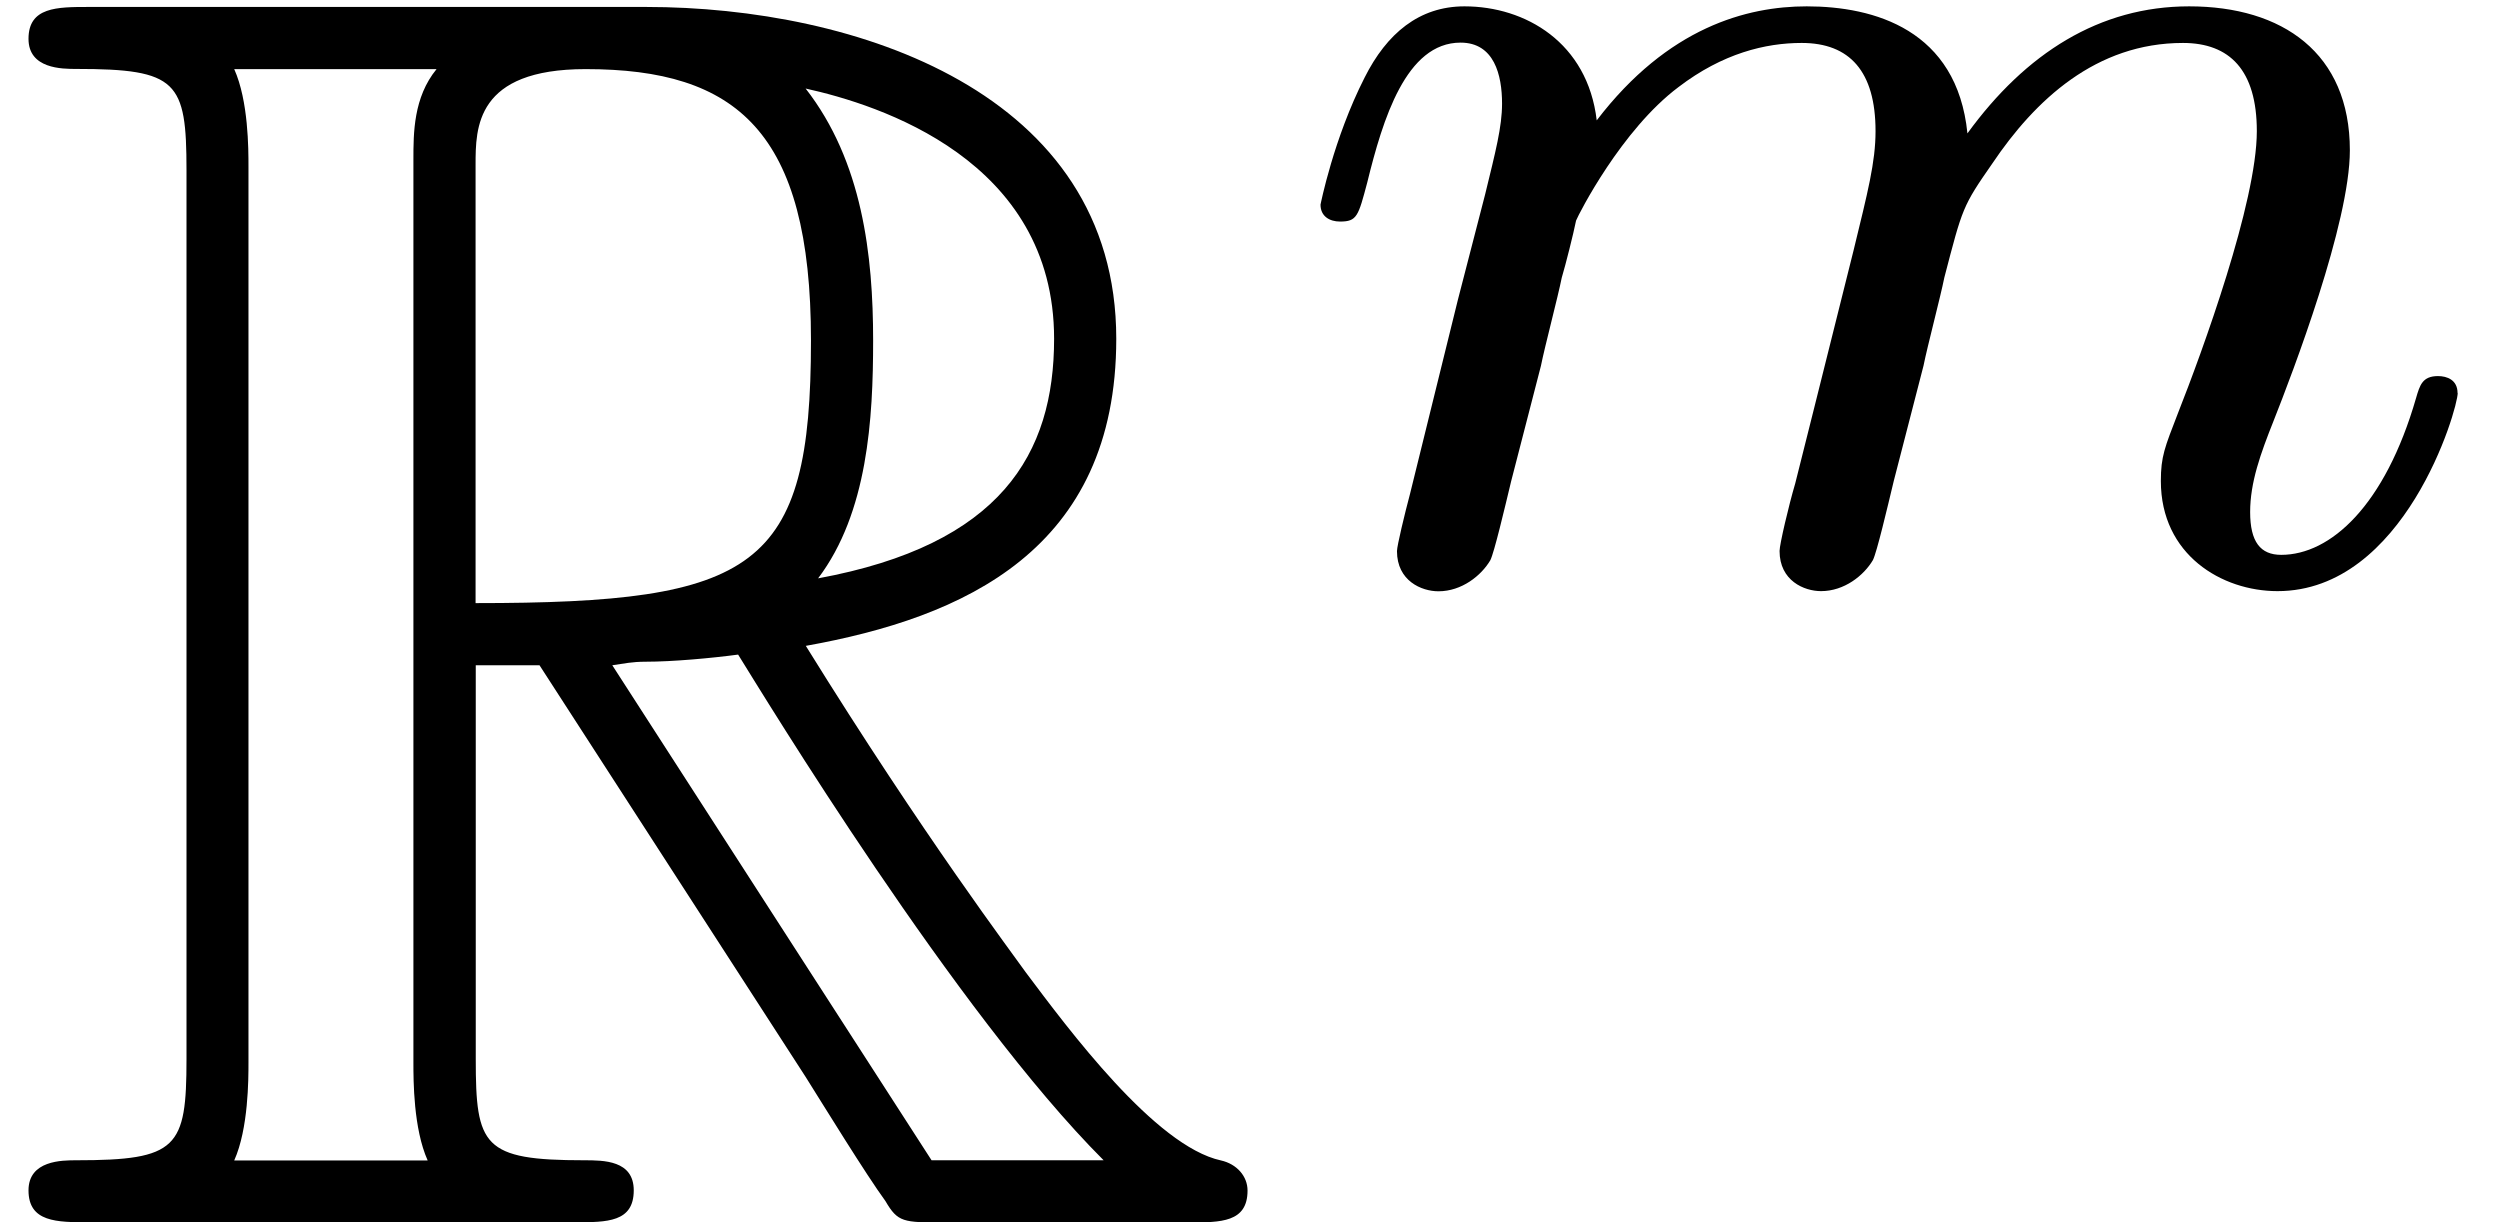
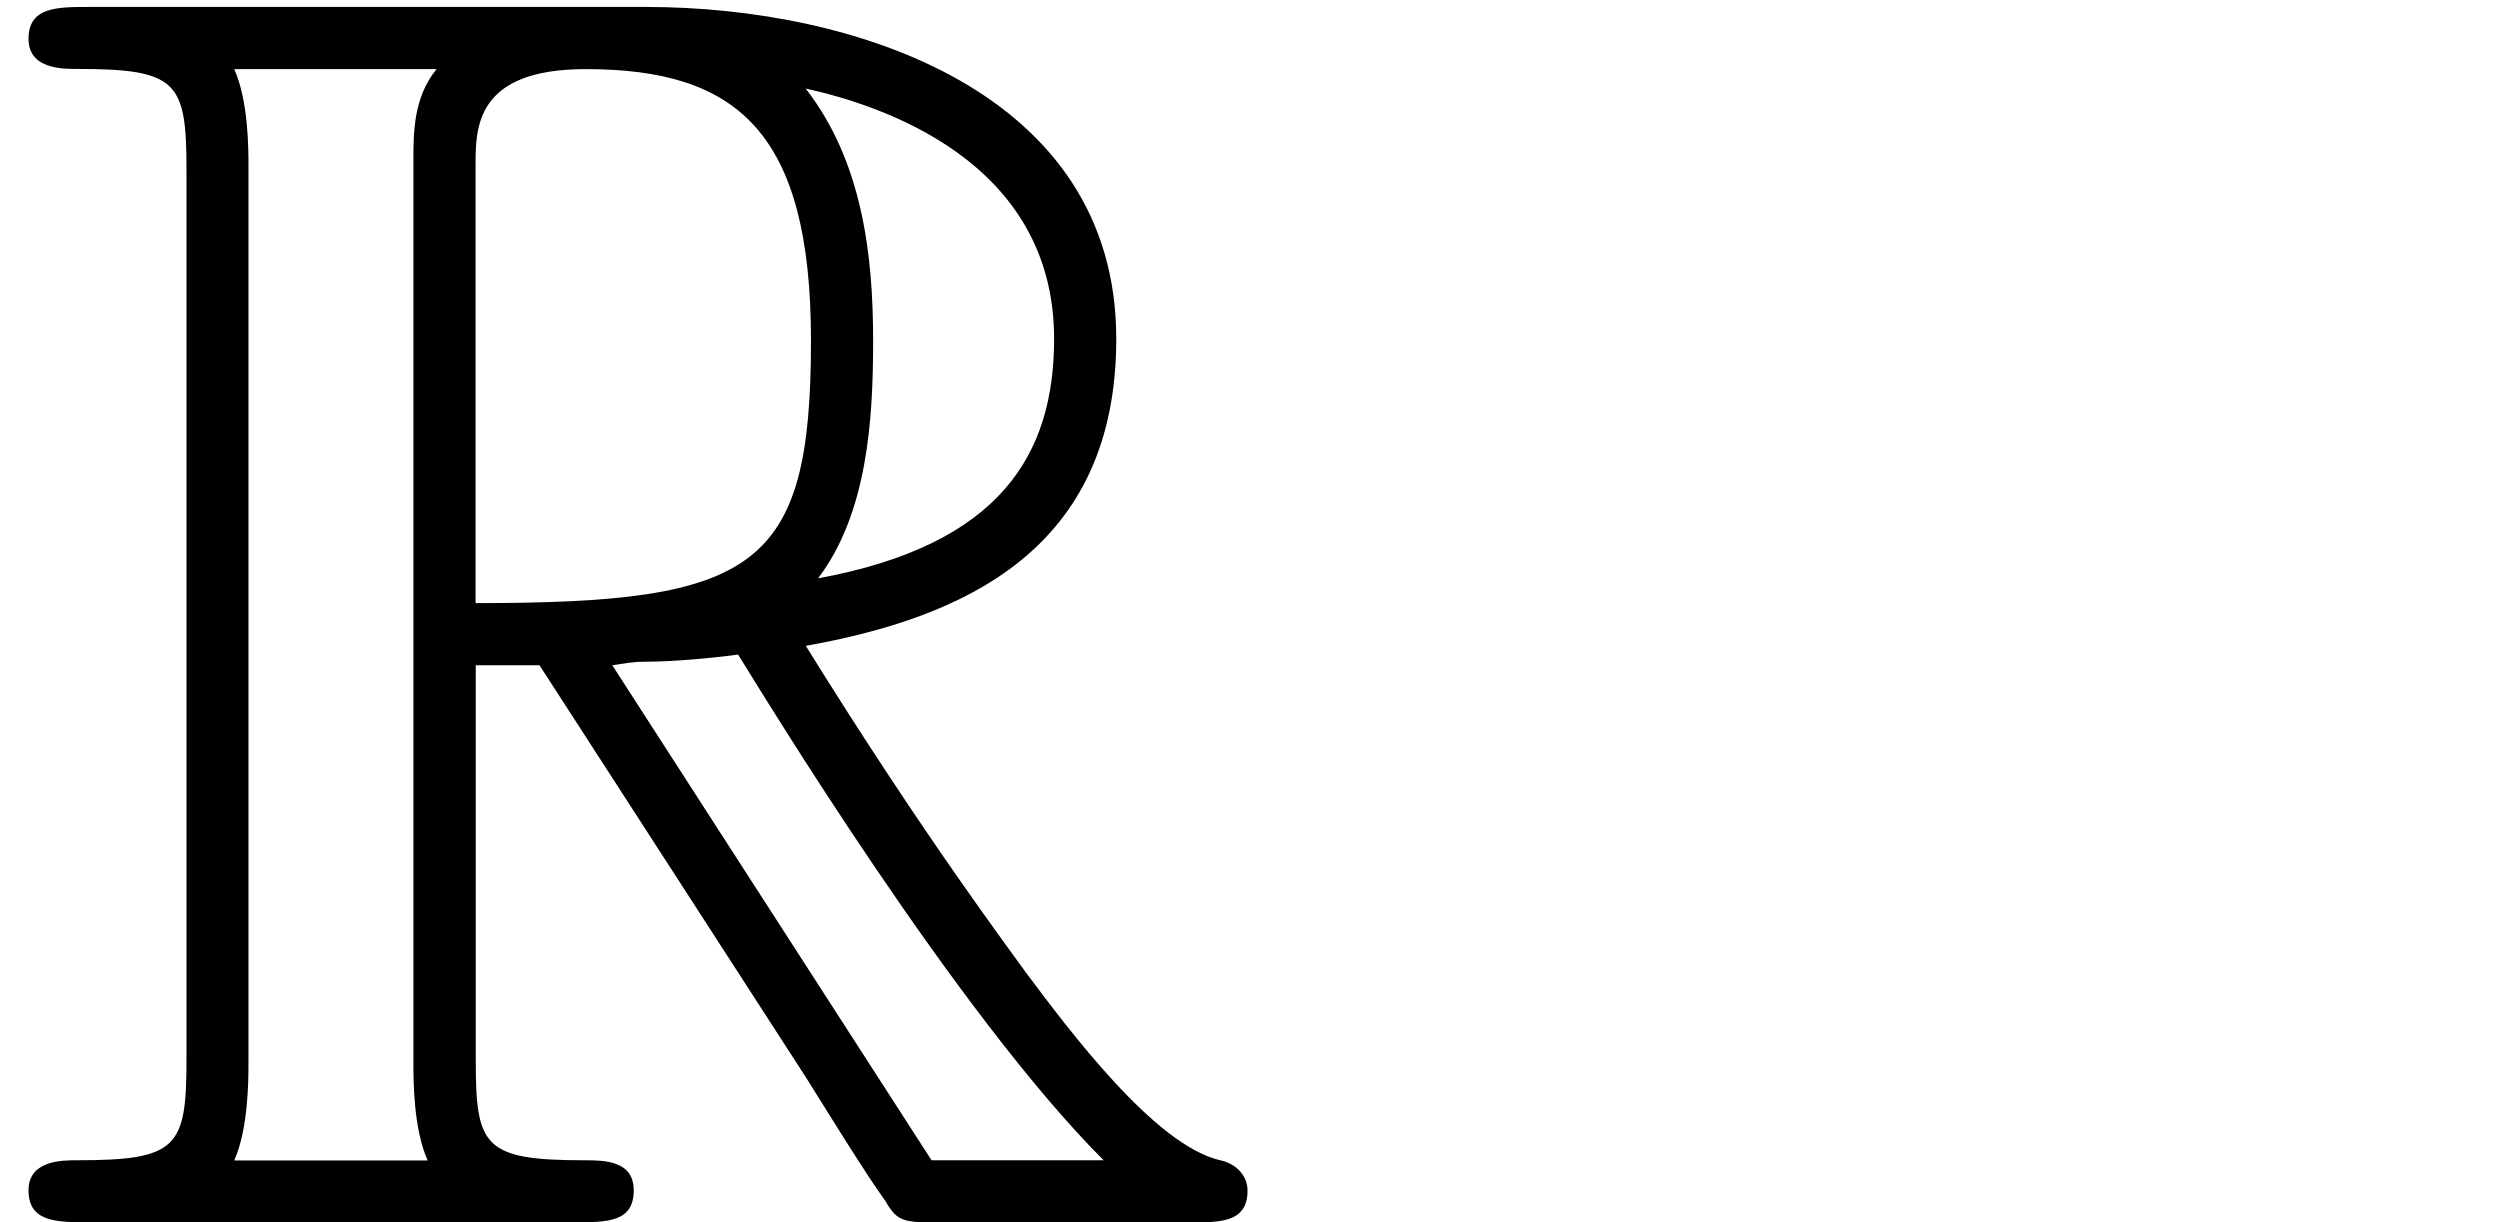
<svg xmlns="http://www.w3.org/2000/svg" xmlns:xlink="http://www.w3.org/1999/xlink" version="1.1" width="15.369pt" height="7.515pt" viewBox="0 -7.515 15.369 7.515">
  <defs>
-     <path id="g23-109" d="m7.229-1.14c0-.08-.064-.104-.12-.104c-.096 0-.112 .056-.135 .135c-.191 .662-.526 .964-.829 .964c-.128 0-.191-.08-.191-.263s.064-.359 .143-.558c.12-.303 .47-1.219 .47-1.666c0-.598-.414-.885-.988-.885c-.55 0-1.004 .287-1.363 .781c-.064-.638-.574-.781-.988-.781c-.367 0-.853 .128-1.291 .701c-.056-.478-.438-.701-.813-.701c-.279 0-.478 .167-.614 .438c-.191 .375-.271 .781-.271 .781c0 .072 .056 .104 .12 .104c.104 0 .112-.032 .167-.239c.096-.391 .239-.861 .574-.861c.207 0 .255 .199 .255 .375c0 .143-.04 .295-.104 .558l-.167 .646l-.295 1.196c-.032 .12-.08 .319-.08 .351c0 .183 .151 .247 .255 .247c.143 0 .263-.096 .319-.191c.024-.048 .088-.319 .128-.486l.183-.709c.024-.12 .104-.422 .128-.542c.024-.08 .072-.271 .088-.351c.016-.04 .279-.558 .63-.821c.271-.207 .534-.271 .757-.271c.295 0 .454 .175 .454 .542c0 .191-.048 .375-.135 .733l-.239 .956l-.12 .478c-.04 .135-.096 .375-.096 .414c0 .183 .151 .247 .255 .247c.143 0 .263-.096 .319-.191c.024-.048 .088-.319 .128-.486l.183-.709c.024-.12 .104-.422 .128-.542c.112-.43 .112-.438 .295-.701c.263-.391 .638-.741 1.172-.741c.287 0 .454 .167 .454 .542c0 .438-.335 1.355-.486 1.737c-.08 .207-.104 .263-.104 .414c0 .454 .375 .677 .717 .677c.781 0 1.108-1.116 1.108-1.219z" />
    <use id="g16-82" xlink:href="#g7-82" transform="scale(1.095)" />
    <path id="g7-82" d="m2.67-3.128h.359l1.494 2.311c.1 .159 .339 .548 .448 .697c.07 .12 .1 .12 .329 .12h1.375c.179 0 .329 0 .329-.179c0-.08-.06-.149-.149-.169c-.369-.08-.857-.737-1.096-1.056c-.07-.1-.568-.757-1.235-1.833c.887-.159 1.743-.538 1.743-1.724c0-1.385-1.465-1.863-2.64-1.863h-3.128c-.179 0-.339 0-.339 .179c0 .169 .189 .169 .269 .169c.568 0 .618 .07 .618 .568v4.991c0 .498-.05 .568-.618 .568c-.08 0-.269 0-.269 .169c0 .179 .159 .179 .339 .179h2.73c.179 0 .329 0 .329-.179c0-.169-.169-.169-.279-.169c-.568 0-.608-.08-.608-.568v-2.212zm1.923-.488c.279-.369 .309-.897 .309-1.335c0-.478-.06-1.006-.379-1.415c.408 .09 1.395 .399 1.395 1.405c0 .648-.299 1.156-1.325 1.345zm-1.923-2.321c0-.209 0-.538 .618-.538c.847 0 1.265 .349 1.265 1.524c0 1.285-.309 1.474-1.883 1.474v-2.461zm-1.355 5.589c.08-.179 .08-.458 .08-.548v-5.031c0-.1 0-.369-.08-.548h1.136c-.13 .159-.13 .359-.13 .508v5.071c0 .1 0 .369 .08 .548h-1.086zm2.122-2.78c.07-.01 .11-.02 .189-.02c.149 0 .369-.02 .518-.04c.149 .239 1.225 2.012 2.052 2.839h-.966l-1.793-2.78z" />
  </defs>
  <g id="page624">
    <use x="0" y="0" xlink:href="#g16-82" />
    <use x="7.879" y="-3.959" xlink:href="#g23-109" />
  </g>
</svg>